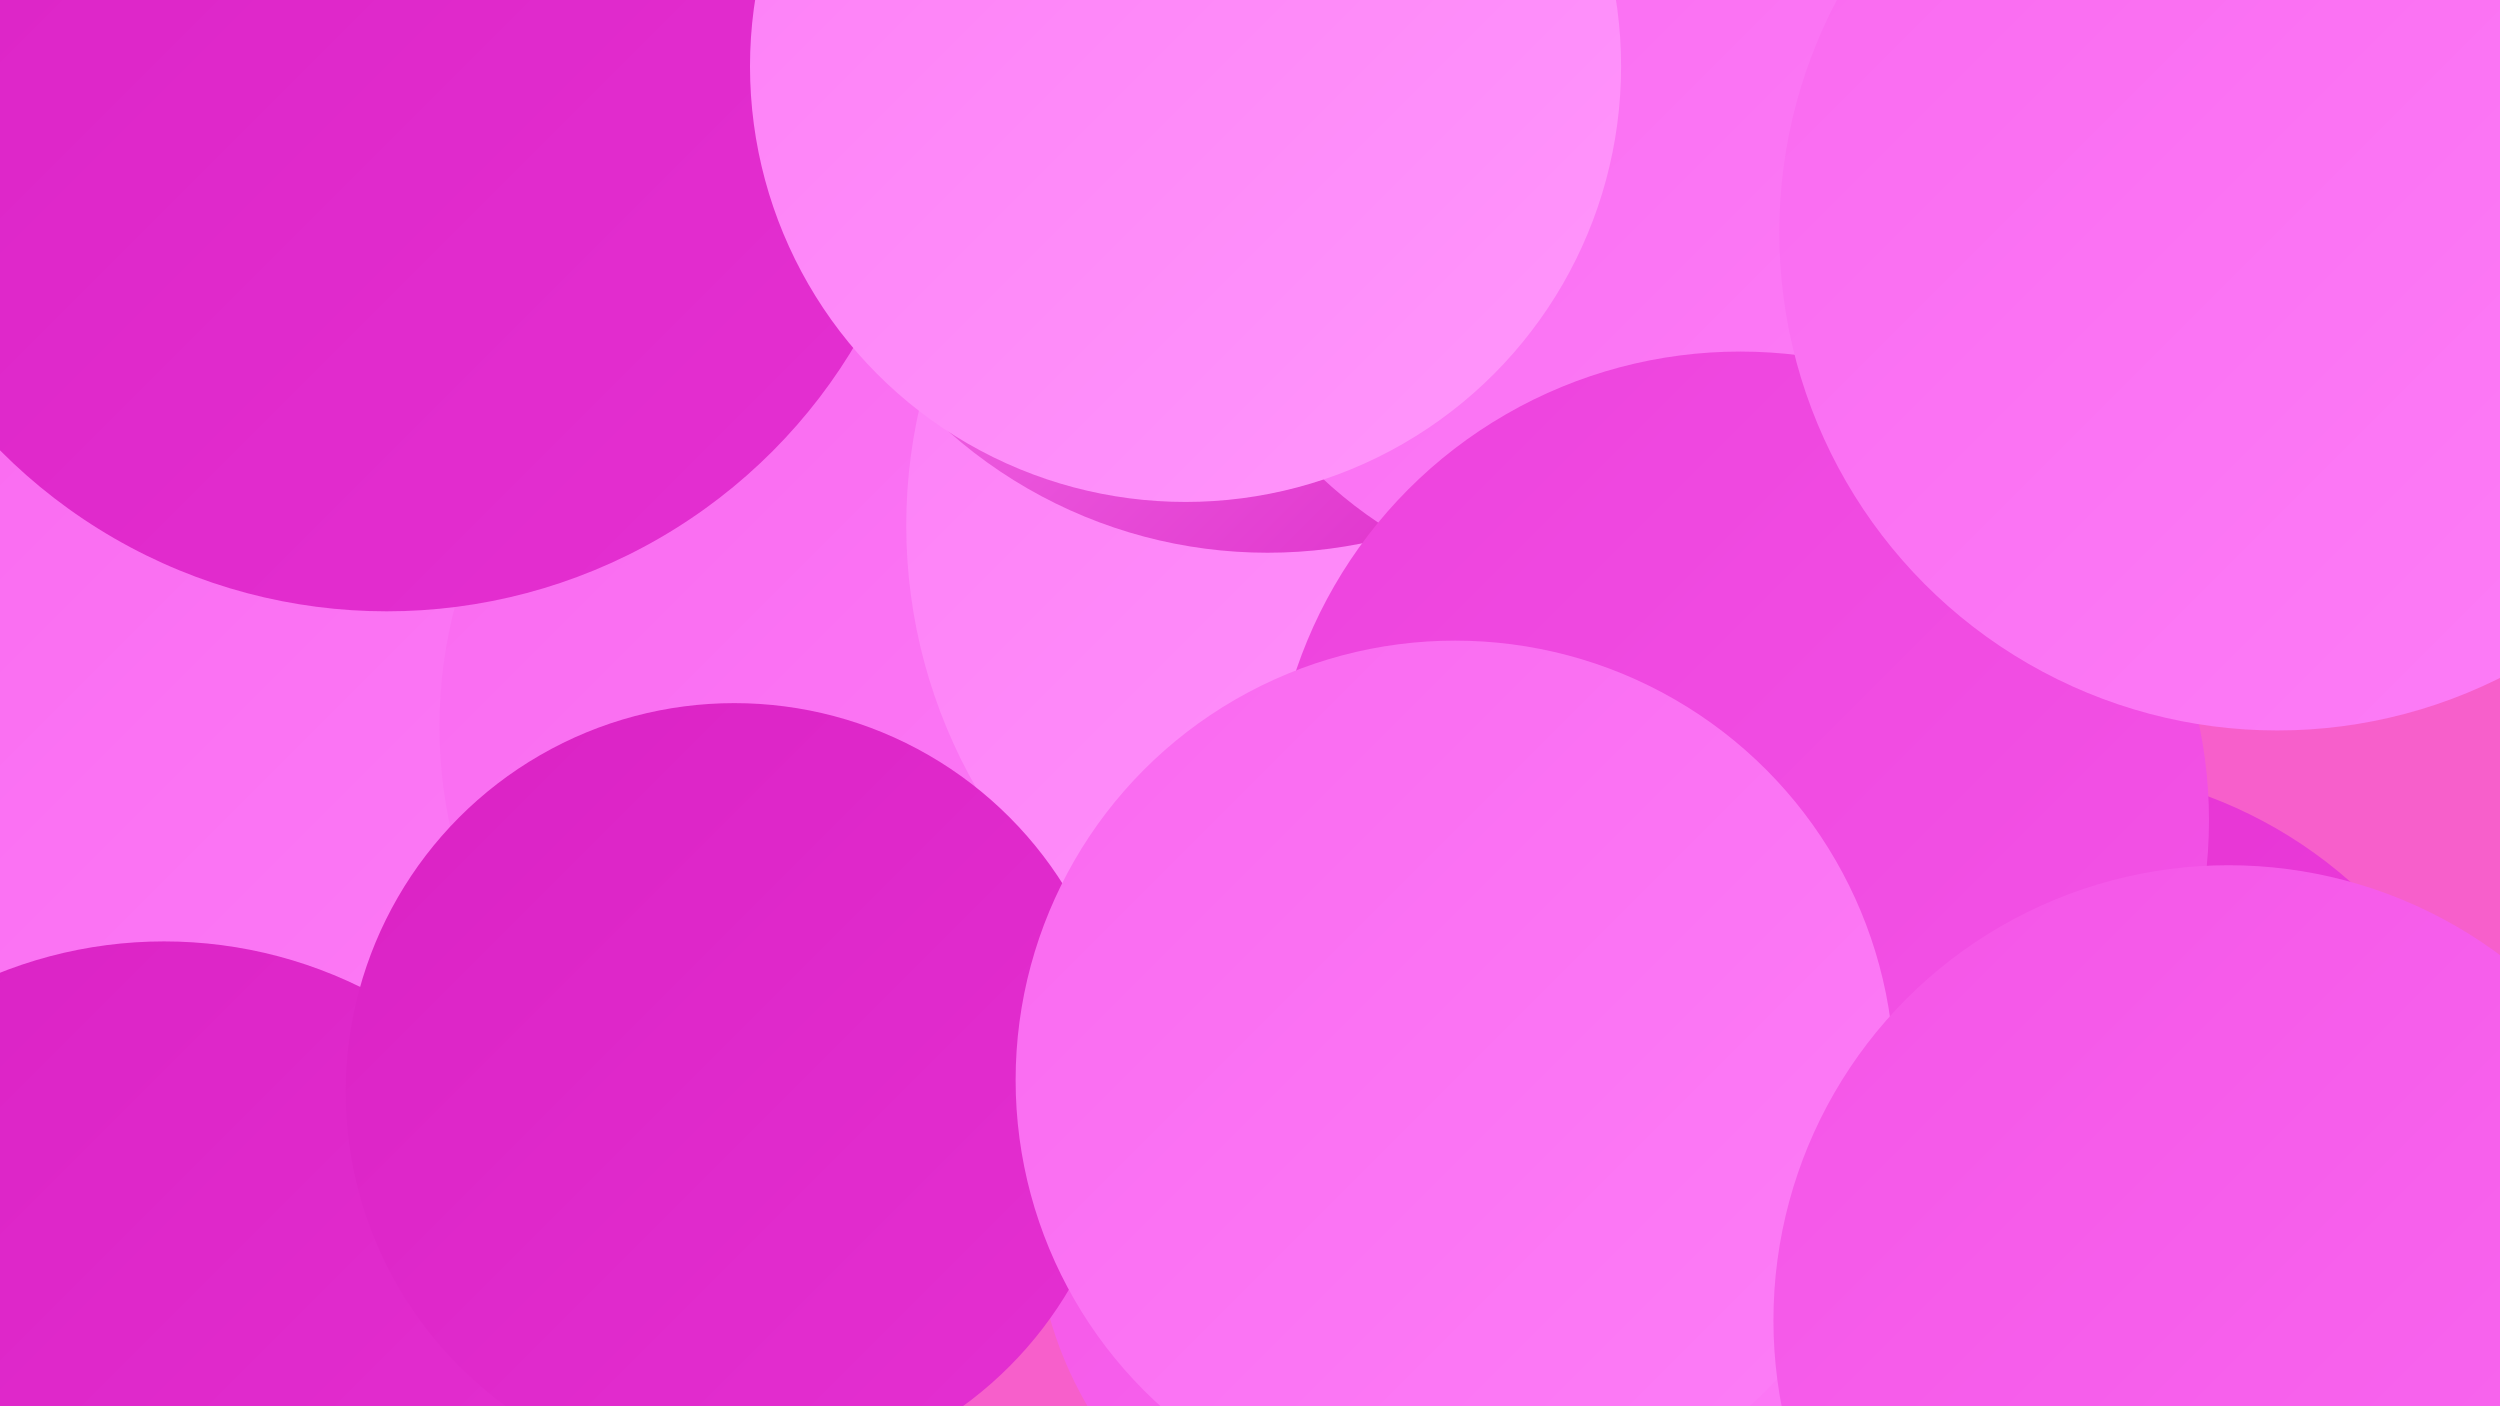
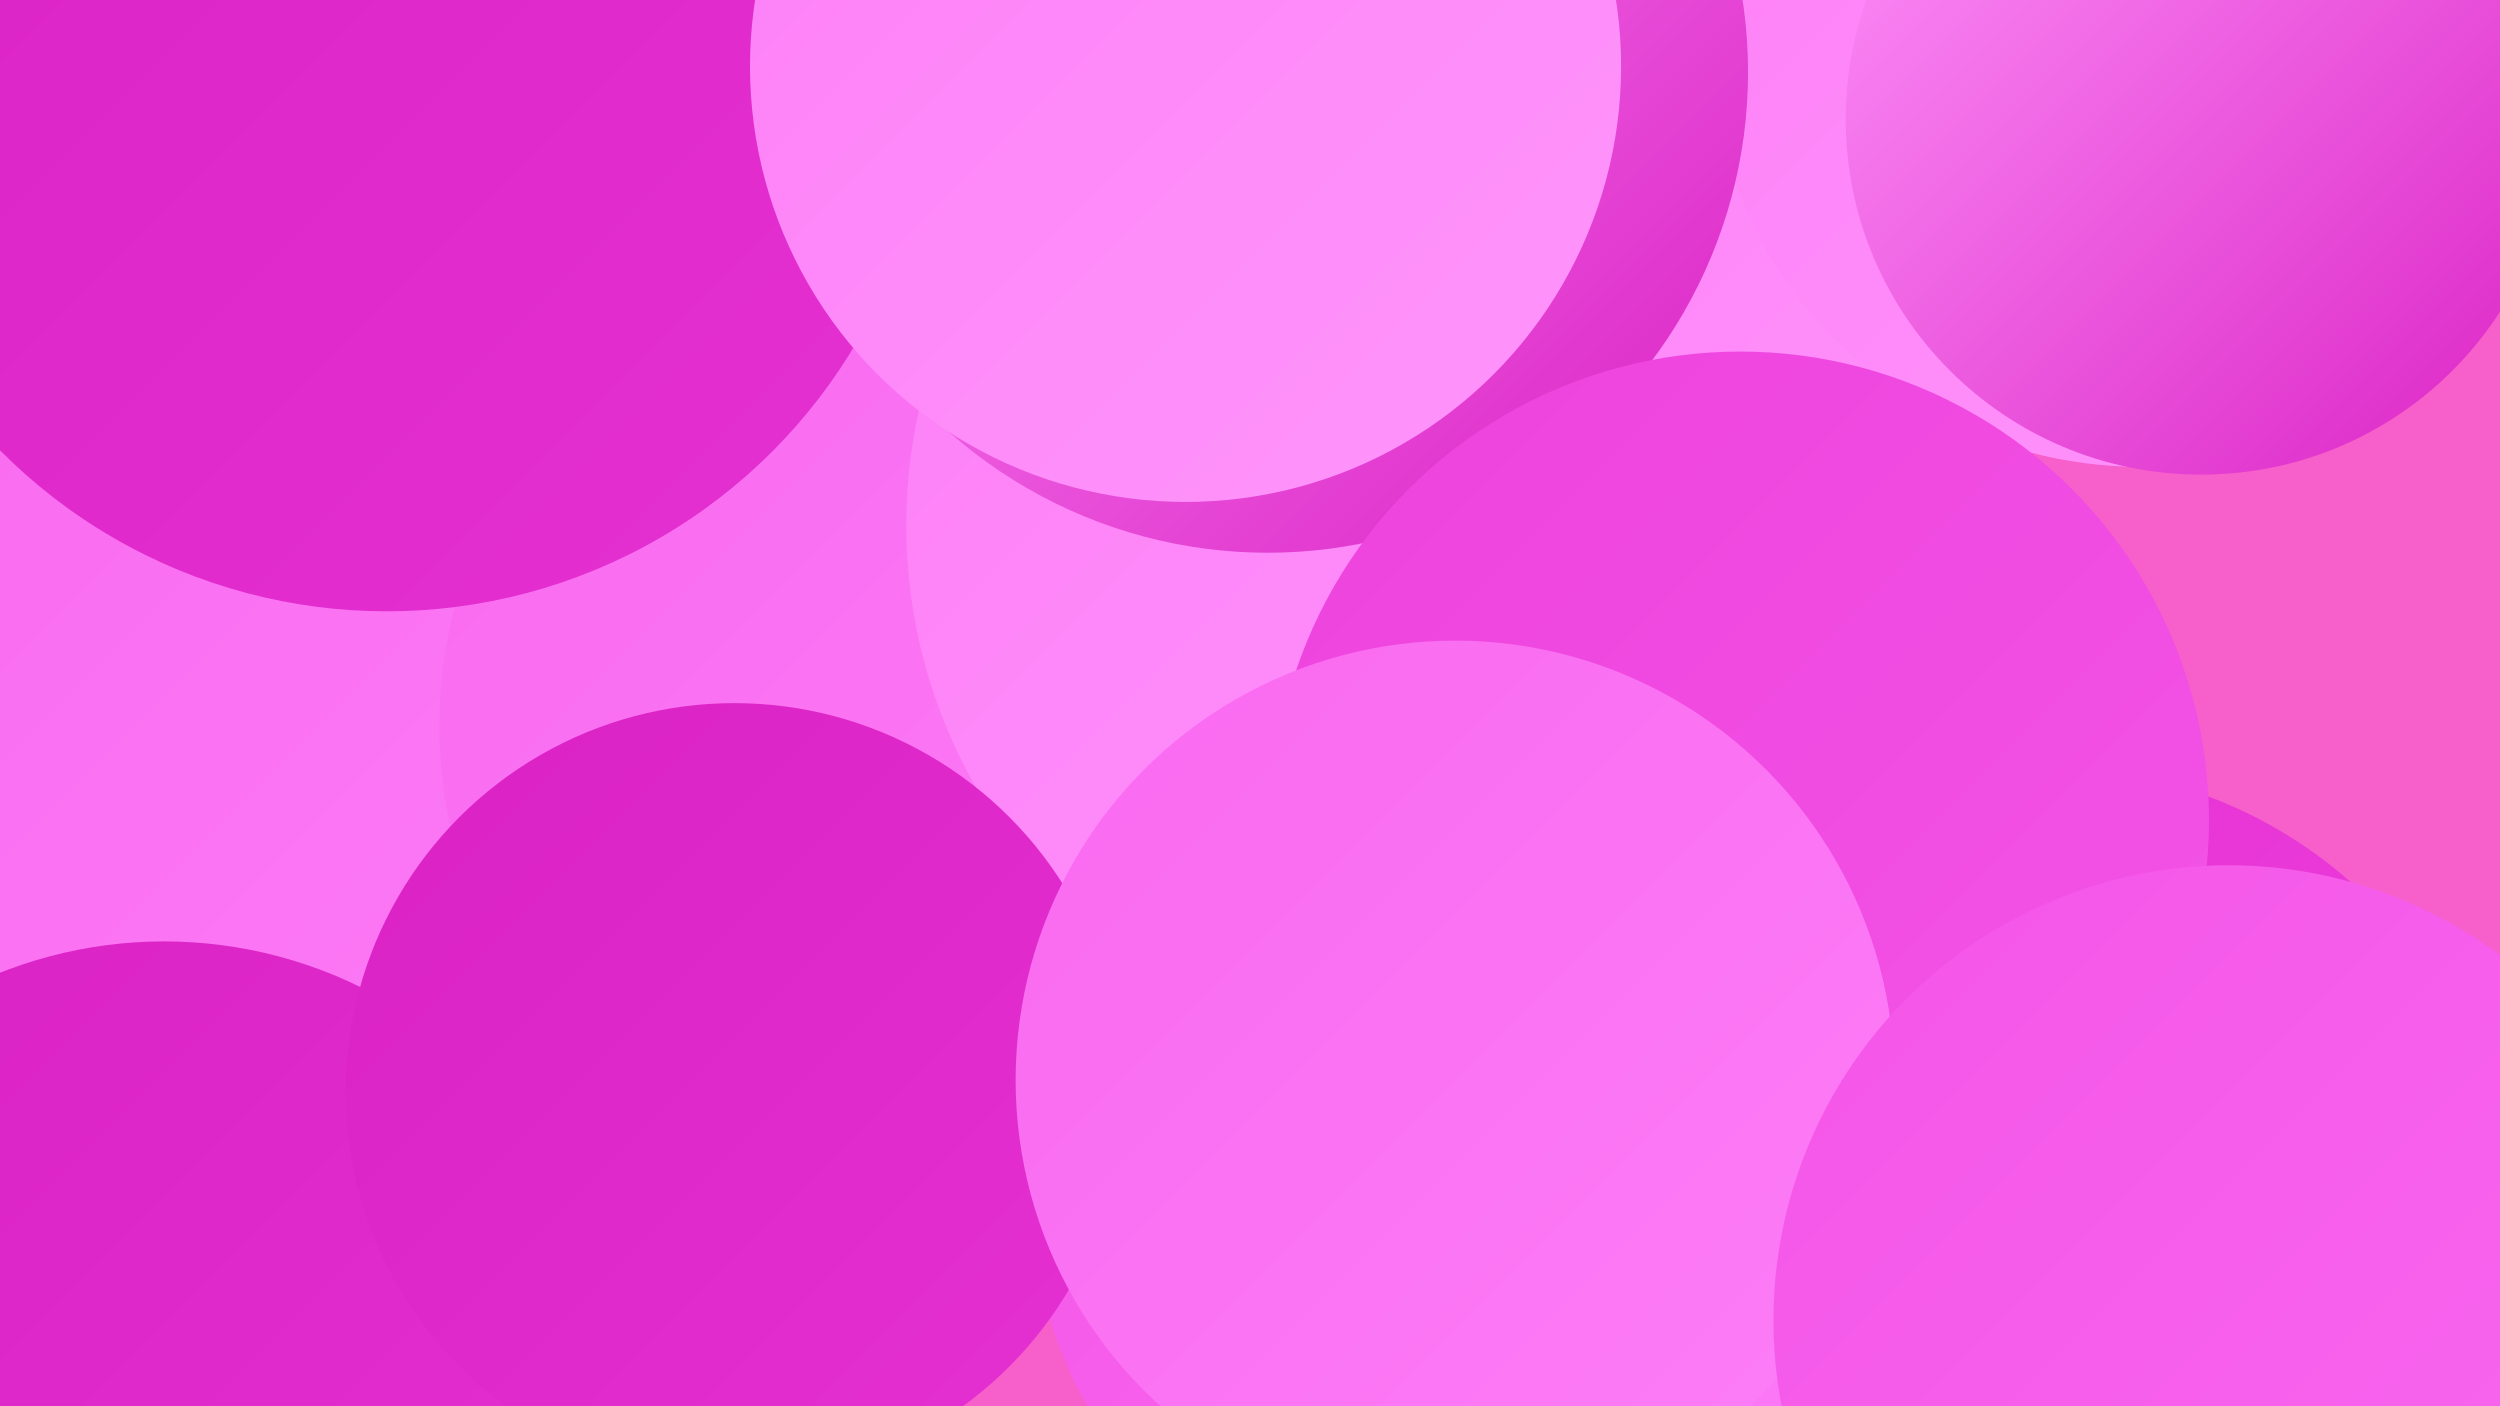
<svg xmlns="http://www.w3.org/2000/svg" width="1280" height="720">
  <defs>
    <linearGradient id="grad0" x1="0%" y1="0%" x2="100%" y2="100%">
      <stop offset="0%" style="stop-color:#da22c4;stop-opacity:1" />
      <stop offset="100%" style="stop-color:#e530d2;stop-opacity:1" />
    </linearGradient>
    <linearGradient id="grad1" x1="0%" y1="0%" x2="100%" y2="100%">
      <stop offset="0%" style="stop-color:#e530d2;stop-opacity:1" />
      <stop offset="100%" style="stop-color:#ed42dd;stop-opacity:1" />
    </linearGradient>
    <linearGradient id="grad2" x1="0%" y1="0%" x2="100%" y2="100%">
      <stop offset="0%" style="stop-color:#ed42dd;stop-opacity:1" />
      <stop offset="100%" style="stop-color:#f455e7;stop-opacity:1" />
    </linearGradient>
    <linearGradient id="grad3" x1="0%" y1="0%" x2="100%" y2="100%">
      <stop offset="0%" style="stop-color:#f455e7;stop-opacity:1" />
      <stop offset="100%" style="stop-color:#f969f0;stop-opacity:1" />
    </linearGradient>
    <linearGradient id="grad4" x1="0%" y1="0%" x2="100%" y2="100%">
      <stop offset="0%" style="stop-color:#f969f0;stop-opacity:1" />
      <stop offset="100%" style="stop-color:#fd7ef7;stop-opacity:1" />
    </linearGradient>
    <linearGradient id="grad5" x1="0%" y1="0%" x2="100%" y2="100%">
      <stop offset="0%" style="stop-color:#fd7ef7;stop-opacity:1" />
      <stop offset="100%" style="stop-color:#ff96fb;stop-opacity:1" />
    </linearGradient>
    <linearGradient id="grad6" x1="0%" y1="0%" x2="100%" y2="100%">
      <stop offset="0%" style="stop-color:#ff96fb;stop-opacity:1" />
      <stop offset="100%" style="stop-color:#da22c4;stop-opacity:1" />
    </linearGradient>
  </defs>
  <rect width="1280" height="720" fill="#f75fcb" />
  <circle cx="177" cy="358" r="250" fill="url(#grad4)" />
  <circle cx="1049" cy="626" r="233" fill="url(#grad1)" />
  <circle cx="467" cy="372" r="242" fill="url(#grad4)" />
  <circle cx="734" cy="269" r="270" fill="url(#grad5)" />
  <circle cx="1096" cy="18" r="221" fill="url(#grad5)" />
  <circle cx="258" cy="11" r="218" fill="url(#grad4)" />
  <circle cx="921" cy="460" r="198" fill="url(#grad6)" />
  <circle cx="726" cy="621" r="196" fill="url(#grad3)" />
  <circle cx="1127" cy="61" r="182" fill="url(#grad6)" />
  <circle cx="649" cy="37" r="246" fill="url(#grad6)" />
  <circle cx="904" cy="598" r="190" fill="url(#grad4)" />
-   <circle cx="832" cy="79" r="227" fill="url(#grad4)" />
  <circle cx="84" cy="710" r="228" fill="url(#grad0)" />
  <circle cx="891" cy="420" r="240" fill="url(#grad2)" />
  <circle cx="198" cy="34" r="279" fill="url(#grad0)" />
  <circle cx="376" cy="559" r="199" fill="url(#grad0)" />
-   <circle cx="1166" cy="119" r="255" fill="url(#grad4)" />
  <circle cx="745" cy="553" r="225" fill="url(#grad4)" />
  <circle cx="1141" cy="676" r="233" fill="url(#grad3)" />
  <circle cx="607" cy="34" r="223" fill="url(#grad5)" />
</svg>